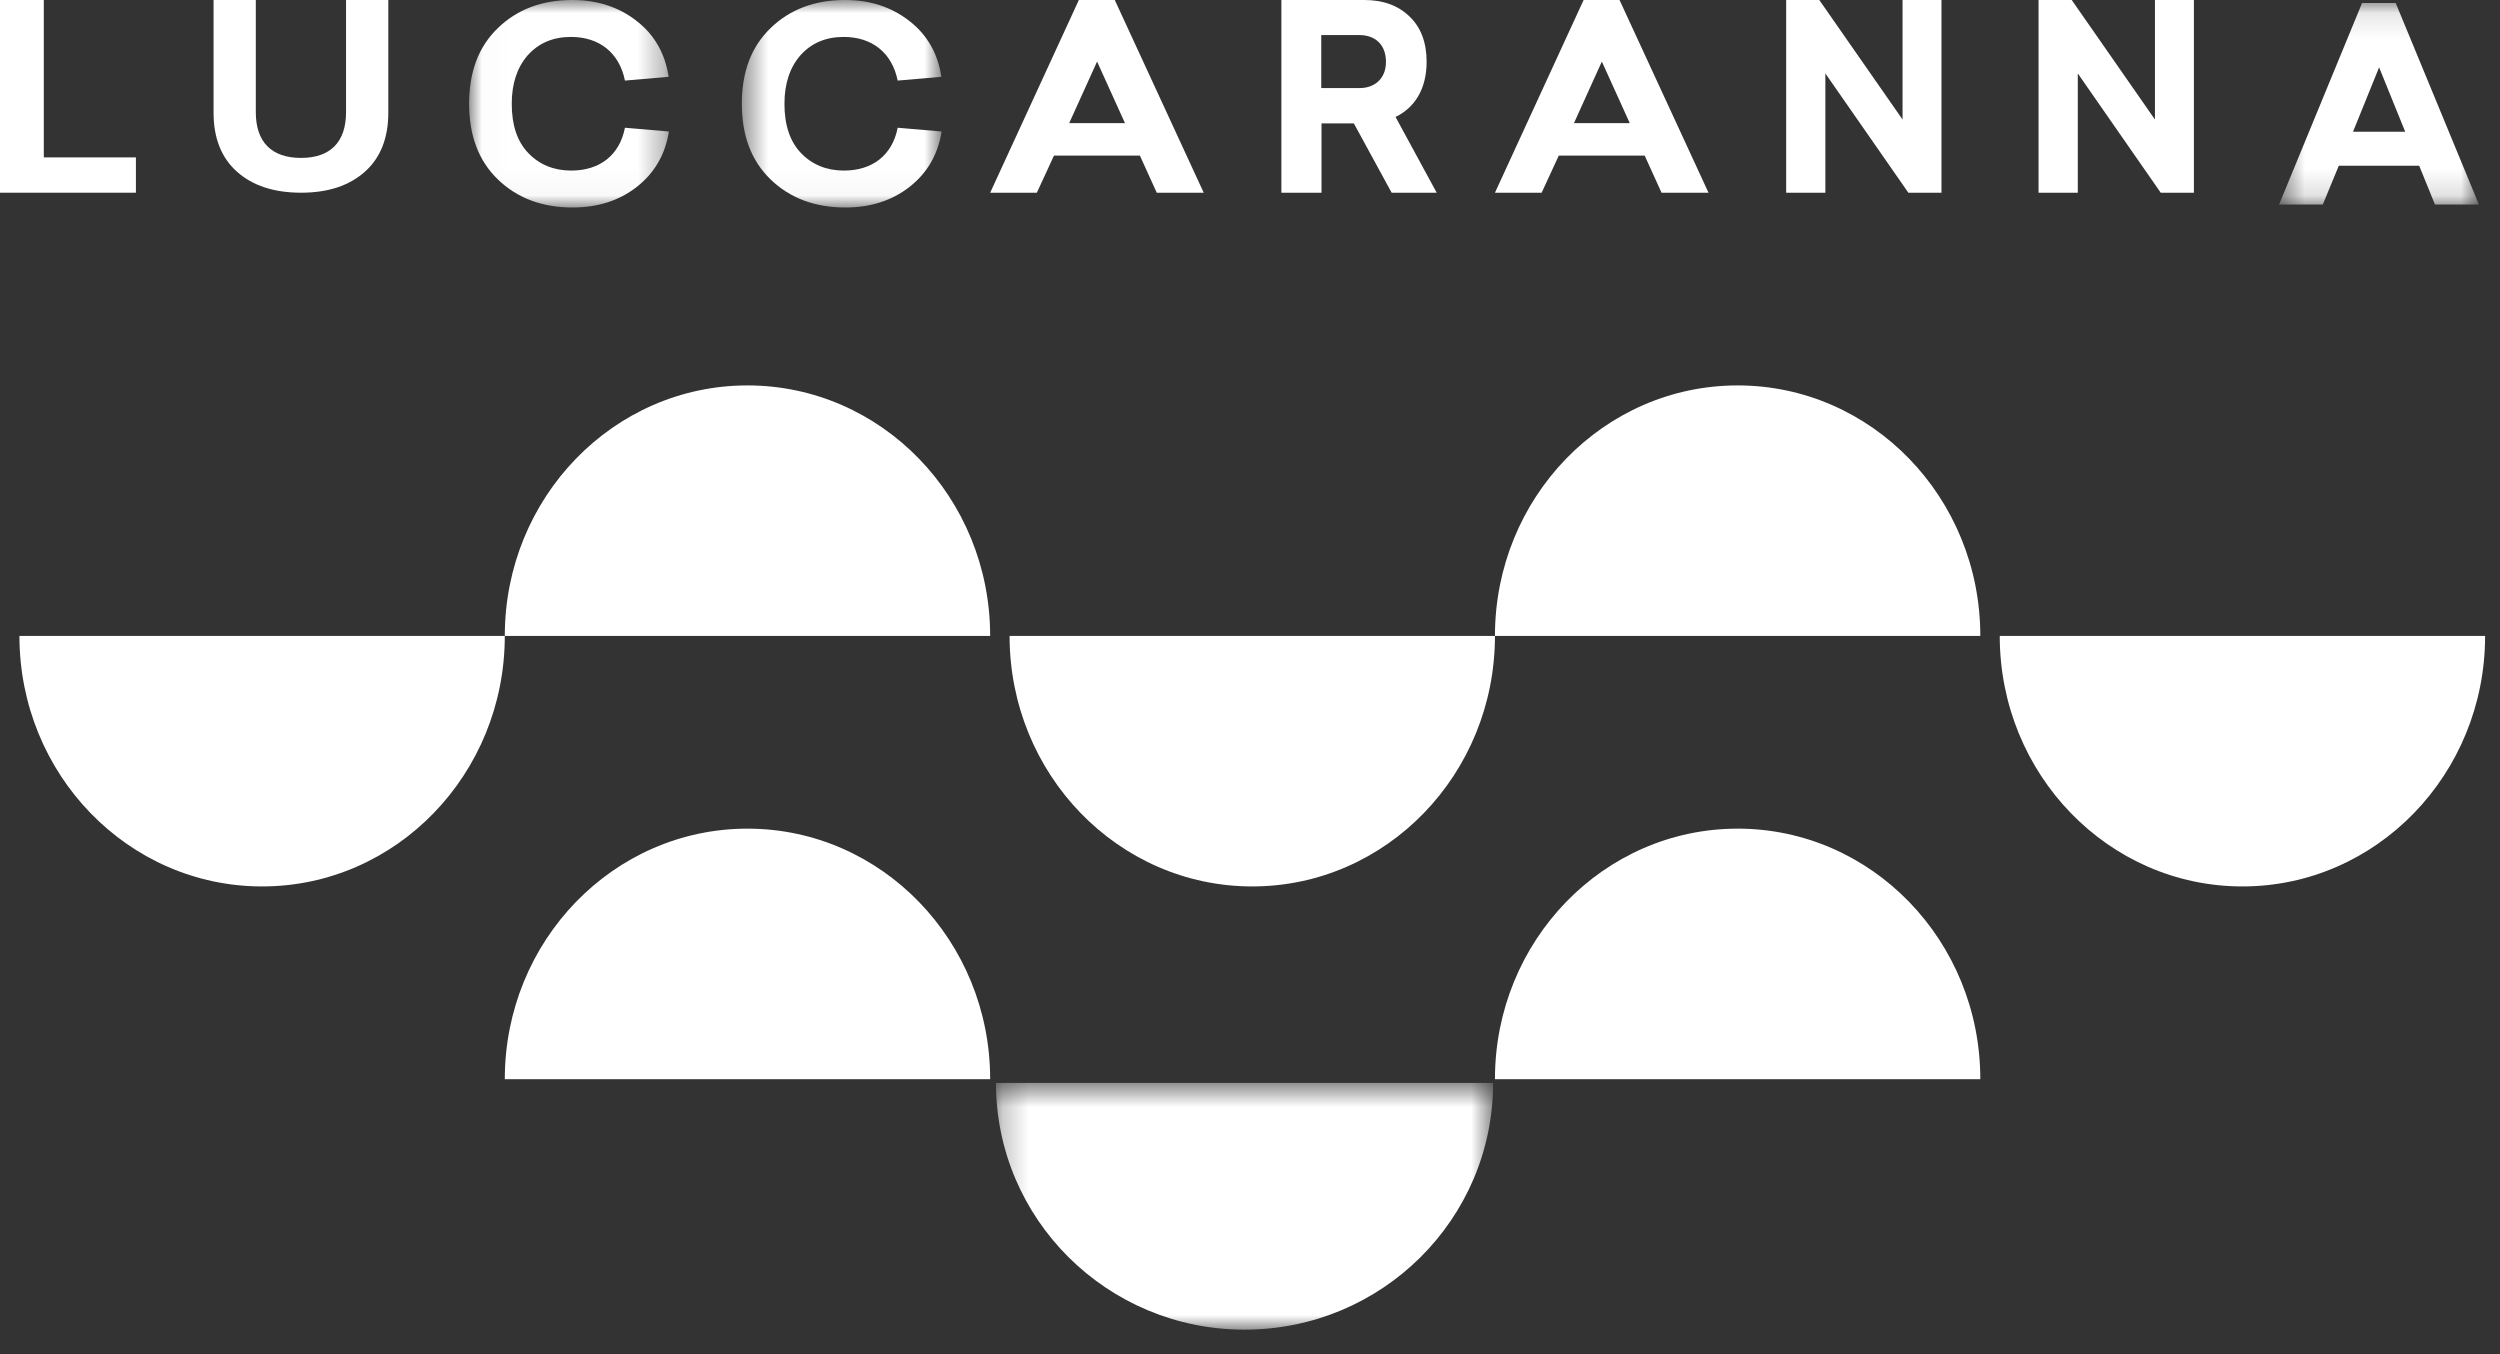
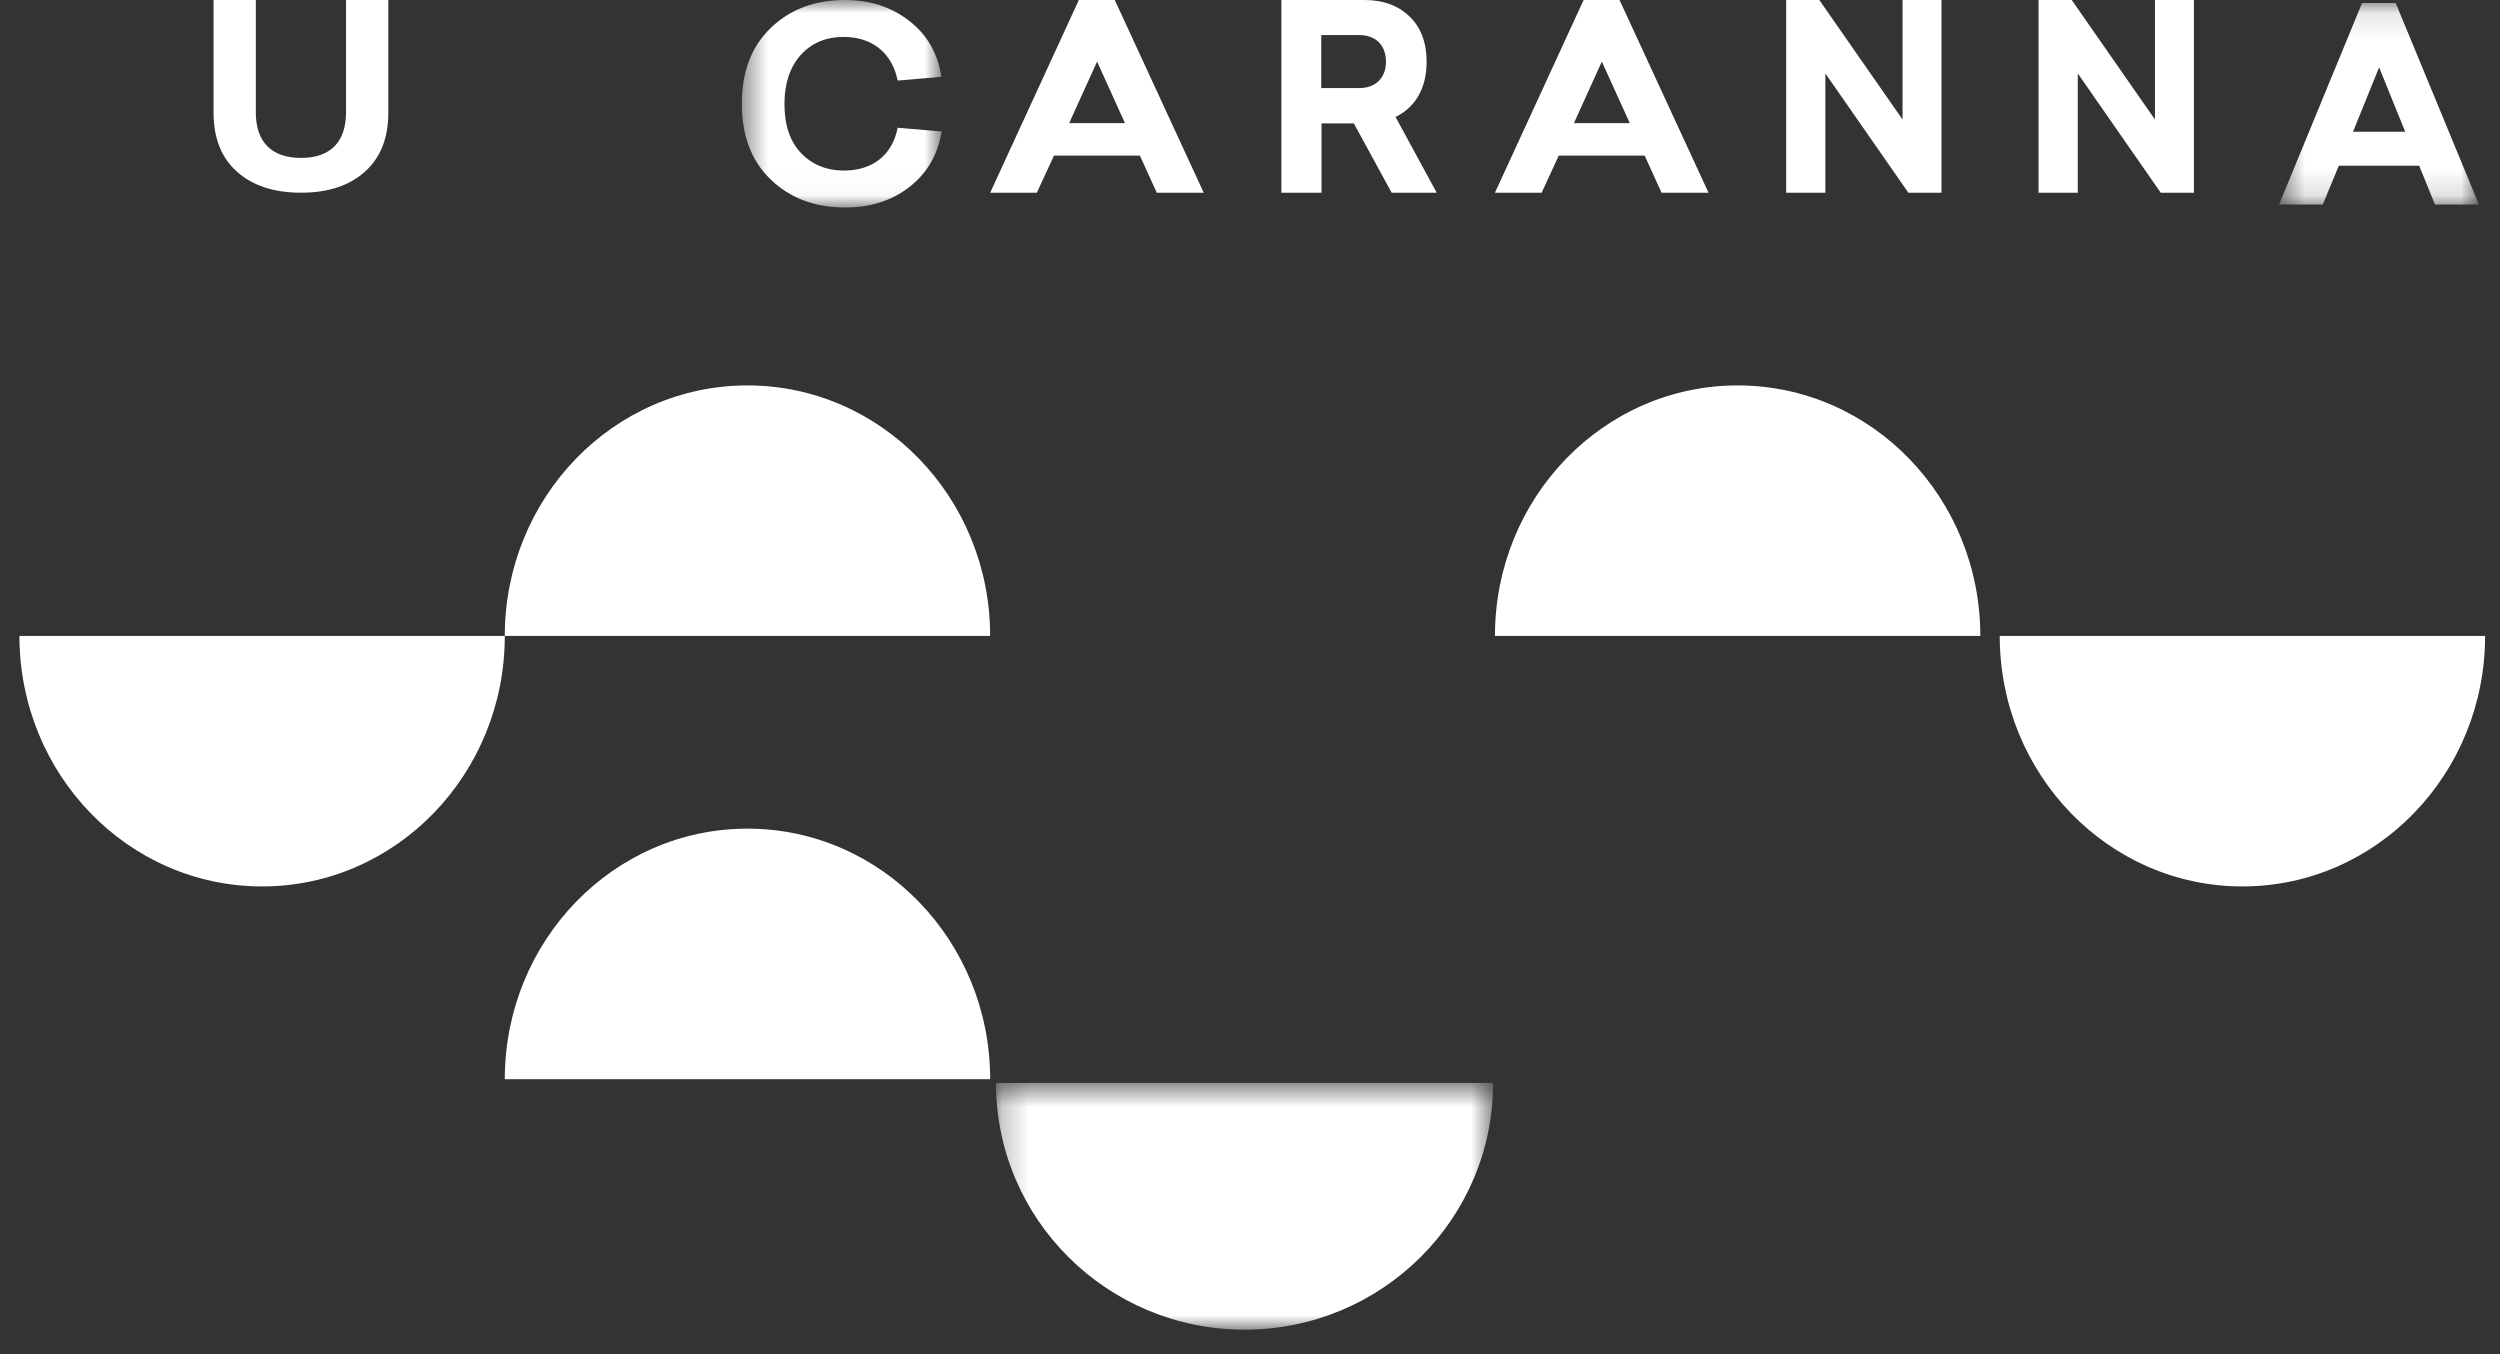
<svg xmlns="http://www.w3.org/2000/svg" width="96" height="52" viewBox="0 0 96 52" fill="none">
  <rect x="0" y="0" width="96" height="52" fill="#333333" stroke="none" />
  <path fill-rule="evenodd" clip-rule="evenodd" d="M28.703 14.8C23.556 14.8 19.384 19.107 19.384 24.42L38.022 24.42C38.022 19.107 33.849 14.8 28.703 14.8Z" fill="white" />
  <path fill-rule="evenodd" clip-rule="evenodd" d="M66.726 14.8C61.579 14.8 57.406 19.107 57.406 24.42L76.044 24.42C76.044 19.107 71.873 14.8 66.726 14.8Z" fill="white" />
  <path fill-rule="evenodd" clip-rule="evenodd" d="M10.065 34.039C15.212 34.039 19.384 29.733 19.384 24.419L0.746 24.419C0.746 29.733 4.918 34.039 10.065 34.039Z" fill="white" />
  <path fill-rule="evenodd" clip-rule="evenodd" d="M86.109 34.039C91.255 34.039 95.428 29.733 95.428 24.419L76.79 24.419C76.79 29.733 80.963 34.039 86.109 34.039Z" fill="white" />
-   <path fill-rule="evenodd" clip-rule="evenodd" d="M48.087 34.039C53.233 34.039 57.406 29.733 57.406 24.419L38.768 24.419C38.768 29.733 42.94 34.039 48.087 34.039Z" fill="white" />
  <path fill-rule="evenodd" clip-rule="evenodd" d="M28.703 31.82C23.556 31.82 19.384 36.127 19.384 41.44L38.022 41.44C38.022 36.127 33.849 31.82 28.703 31.82Z" fill="white" />
-   <path fill-rule="evenodd" clip-rule="evenodd" d="M66.726 31.82C61.579 31.82 57.406 36.127 57.406 41.44L76.044 41.44C76.044 36.127 71.873 31.82 66.726 31.82Z" fill="white" />
  <mask id="mask0_5825_2211" style="mask-type:alpha" maskUnits="userSpaceOnUse" x="38" y="41" width="20" height="11">
    <path fill-rule="evenodd" clip-rule="evenodd" d="M38.245 41.584L57.336 41.584V51.059L38.245 51.059V41.584Z" fill="white" />
  </mask>
  <g mask="url(#mask0_5825_2211)">
    <path fill-rule="evenodd" clip-rule="evenodd" d="M47.79 51.059C53.062 51.059 57.336 46.818 57.336 41.584L38.245 41.584C38.245 46.818 42.518 51.059 47.79 51.059Z" fill="white" />
  </g>
-   <path fill-rule="evenodd" clip-rule="evenodd" d="M1.682 6.044L5.219 6.044V7.4L0 7.4L0 0L1.682 0L1.682 6.044Z" fill="white" />
  <path fill-rule="evenodd" clip-rule="evenodd" d="M14.911 0V4.329C14.911 5.294 14.616 6.054 14.015 6.591C13.415 7.127 12.604 7.4 11.561 7.4C10.518 7.4 9.696 7.127 9.097 6.591C8.496 6.054 8.201 5.294 8.201 4.329L8.201 0L9.823 0L9.823 4.31C9.823 5.45 10.423 6.064 11.561 6.064C12.689 6.064 13.288 5.45 13.288 4.31V0L14.911 0Z" fill="white" />
  <mask id="mask1_5825_2211" style="mask-type:alpha" maskUnits="userSpaceOnUse" x="18" y="0" width="8" height="8">
    <path fill-rule="evenodd" clip-rule="evenodd" d="M18.014 0L25.687 0V7.968L18.014 7.968L18.014 0Z" fill="white" />
  </mask>
  <g mask="url(#mask1_5825_2211)">
-     <path fill-rule="evenodd" clip-rule="evenodd" d="M24.436 0.797C25.124 1.324 25.541 2.049 25.676 2.949L23.998 3.094C23.779 2.018 23.008 1.418 21.923 1.418C21.235 1.418 20.683 1.656 20.266 2.121C19.859 2.587 19.651 3.208 19.651 3.984C19.651 4.801 19.859 5.433 20.287 5.878C20.714 6.322 21.267 6.55 21.934 6.55C23.019 6.55 23.79 5.971 23.998 4.905L25.687 5.05C25.541 5.95 25.124 6.653 24.446 7.182C23.768 7.709 22.945 7.968 21.985 7.968C20.818 7.968 19.859 7.606 19.119 6.891C18.379 6.177 18.014 5.206 18.014 3.984C18.014 2.753 18.379 1.79 19.119 1.077C19.859 0.362 20.808 0 21.975 0C22.935 0 23.758 0.269 24.436 0.797Z" fill="white" />
-   </g>
+     </g>
  <mask id="mask2_5825_2211" style="mask-type:alpha" maskUnits="userSpaceOnUse" x="28" y="0" width="9" height="8">
    <path fill-rule="evenodd" clip-rule="evenodd" d="M28.486 0L36.159 0V7.968L28.486 7.968L28.486 0Z" fill="white" />
  </mask>
  <g mask="url(#mask2_5825_2211)">
    <path fill-rule="evenodd" clip-rule="evenodd" d="M34.908 0.797C35.596 1.324 36.014 2.049 36.149 2.949L34.471 3.094C34.252 2.018 33.48 1.418 32.396 1.418C31.708 1.418 31.156 1.656 30.738 2.121C30.332 2.587 30.123 3.208 30.123 3.984C30.123 4.801 30.332 5.433 30.759 5.878C31.186 6.322 31.739 6.55 32.406 6.55C33.49 6.55 34.262 5.971 34.471 4.905L36.159 5.05C36.014 5.95 35.596 6.653 34.919 7.182C34.241 7.709 33.418 7.968 32.458 7.968C31.291 7.968 30.332 7.606 29.592 6.891C28.852 6.177 28.486 5.206 28.486 3.984C28.486 2.753 28.852 1.79 29.592 1.077C30.332 0.362 31.28 0 32.448 0C33.408 0 34.231 0.269 34.908 0.797Z" fill="white" />
  </g>
  <path fill-rule="evenodd" clip-rule="evenodd" d="M46.223 7.4H44.419L43.772 5.975L40.473 5.975L39.815 7.4H38.023L41.428 0L42.807 0L46.223 7.4ZM41.057 4.728H43.199L42.128 2.364L41.057 4.728Z" fill="white" />
  <path fill-rule="evenodd" clip-rule="evenodd" d="M53.439 7.4L51.988 4.739L50.746 4.739V7.4H49.205V0L52.386 0C53.111 0 53.688 0.209 54.125 0.633C54.563 1.049 54.782 1.632 54.782 2.375C54.782 3.393 54.344 4.125 53.589 4.491L55.169 7.4L53.439 7.4ZM50.736 3.383L52.197 3.383C52.803 3.383 53.221 3.008 53.221 2.374C53.221 1.712 52.803 1.346 52.197 1.346L50.736 1.346V3.383Z" fill="white" />
  <path fill-rule="evenodd" clip-rule="evenodd" d="M65.607 7.4H63.803L63.156 5.975L59.857 5.975L59.199 7.4H57.406L60.811 0L62.19 0L65.607 7.4ZM60.44 4.728H62.583L61.511 2.364L60.44 4.728Z" fill="white" />
  <path fill-rule="evenodd" clip-rule="evenodd" d="M74.553 7.4L73.281 7.4L70.094 2.82V7.4H68.589V0L69.861 0L73.058 4.59V0L74.553 0V7.4Z" fill="white" />
  <path fill-rule="evenodd" clip-rule="evenodd" d="M84.246 7.4L82.972 7.4L79.787 2.82V7.4H78.281V0L79.554 0L82.75 4.59V0L84.246 0V7.4Z" fill="white" />
  <mask id="mask3_5825_2211" style="mask-type:alpha" maskUnits="userSpaceOnUse" x="87" y="0" width="9" height="8">
    <path fill-rule="evenodd" clip-rule="evenodd" d="M87.516 0.114L95.191 0.114V7.855L87.516 7.855V0.114Z" fill="white" />
  </mask>
  <g mask="url(#mask3_5825_2211)">
    <path fill-rule="evenodd" clip-rule="evenodd" d="M95.191 7.855H93.503L92.897 6.364H89.81L89.195 7.855H87.516L90.704 0.114L91.994 0.114L95.191 7.855ZM90.356 5.059H92.36L91.358 2.586L90.356 5.059Z" fill="white" />
  </g>
</svg>